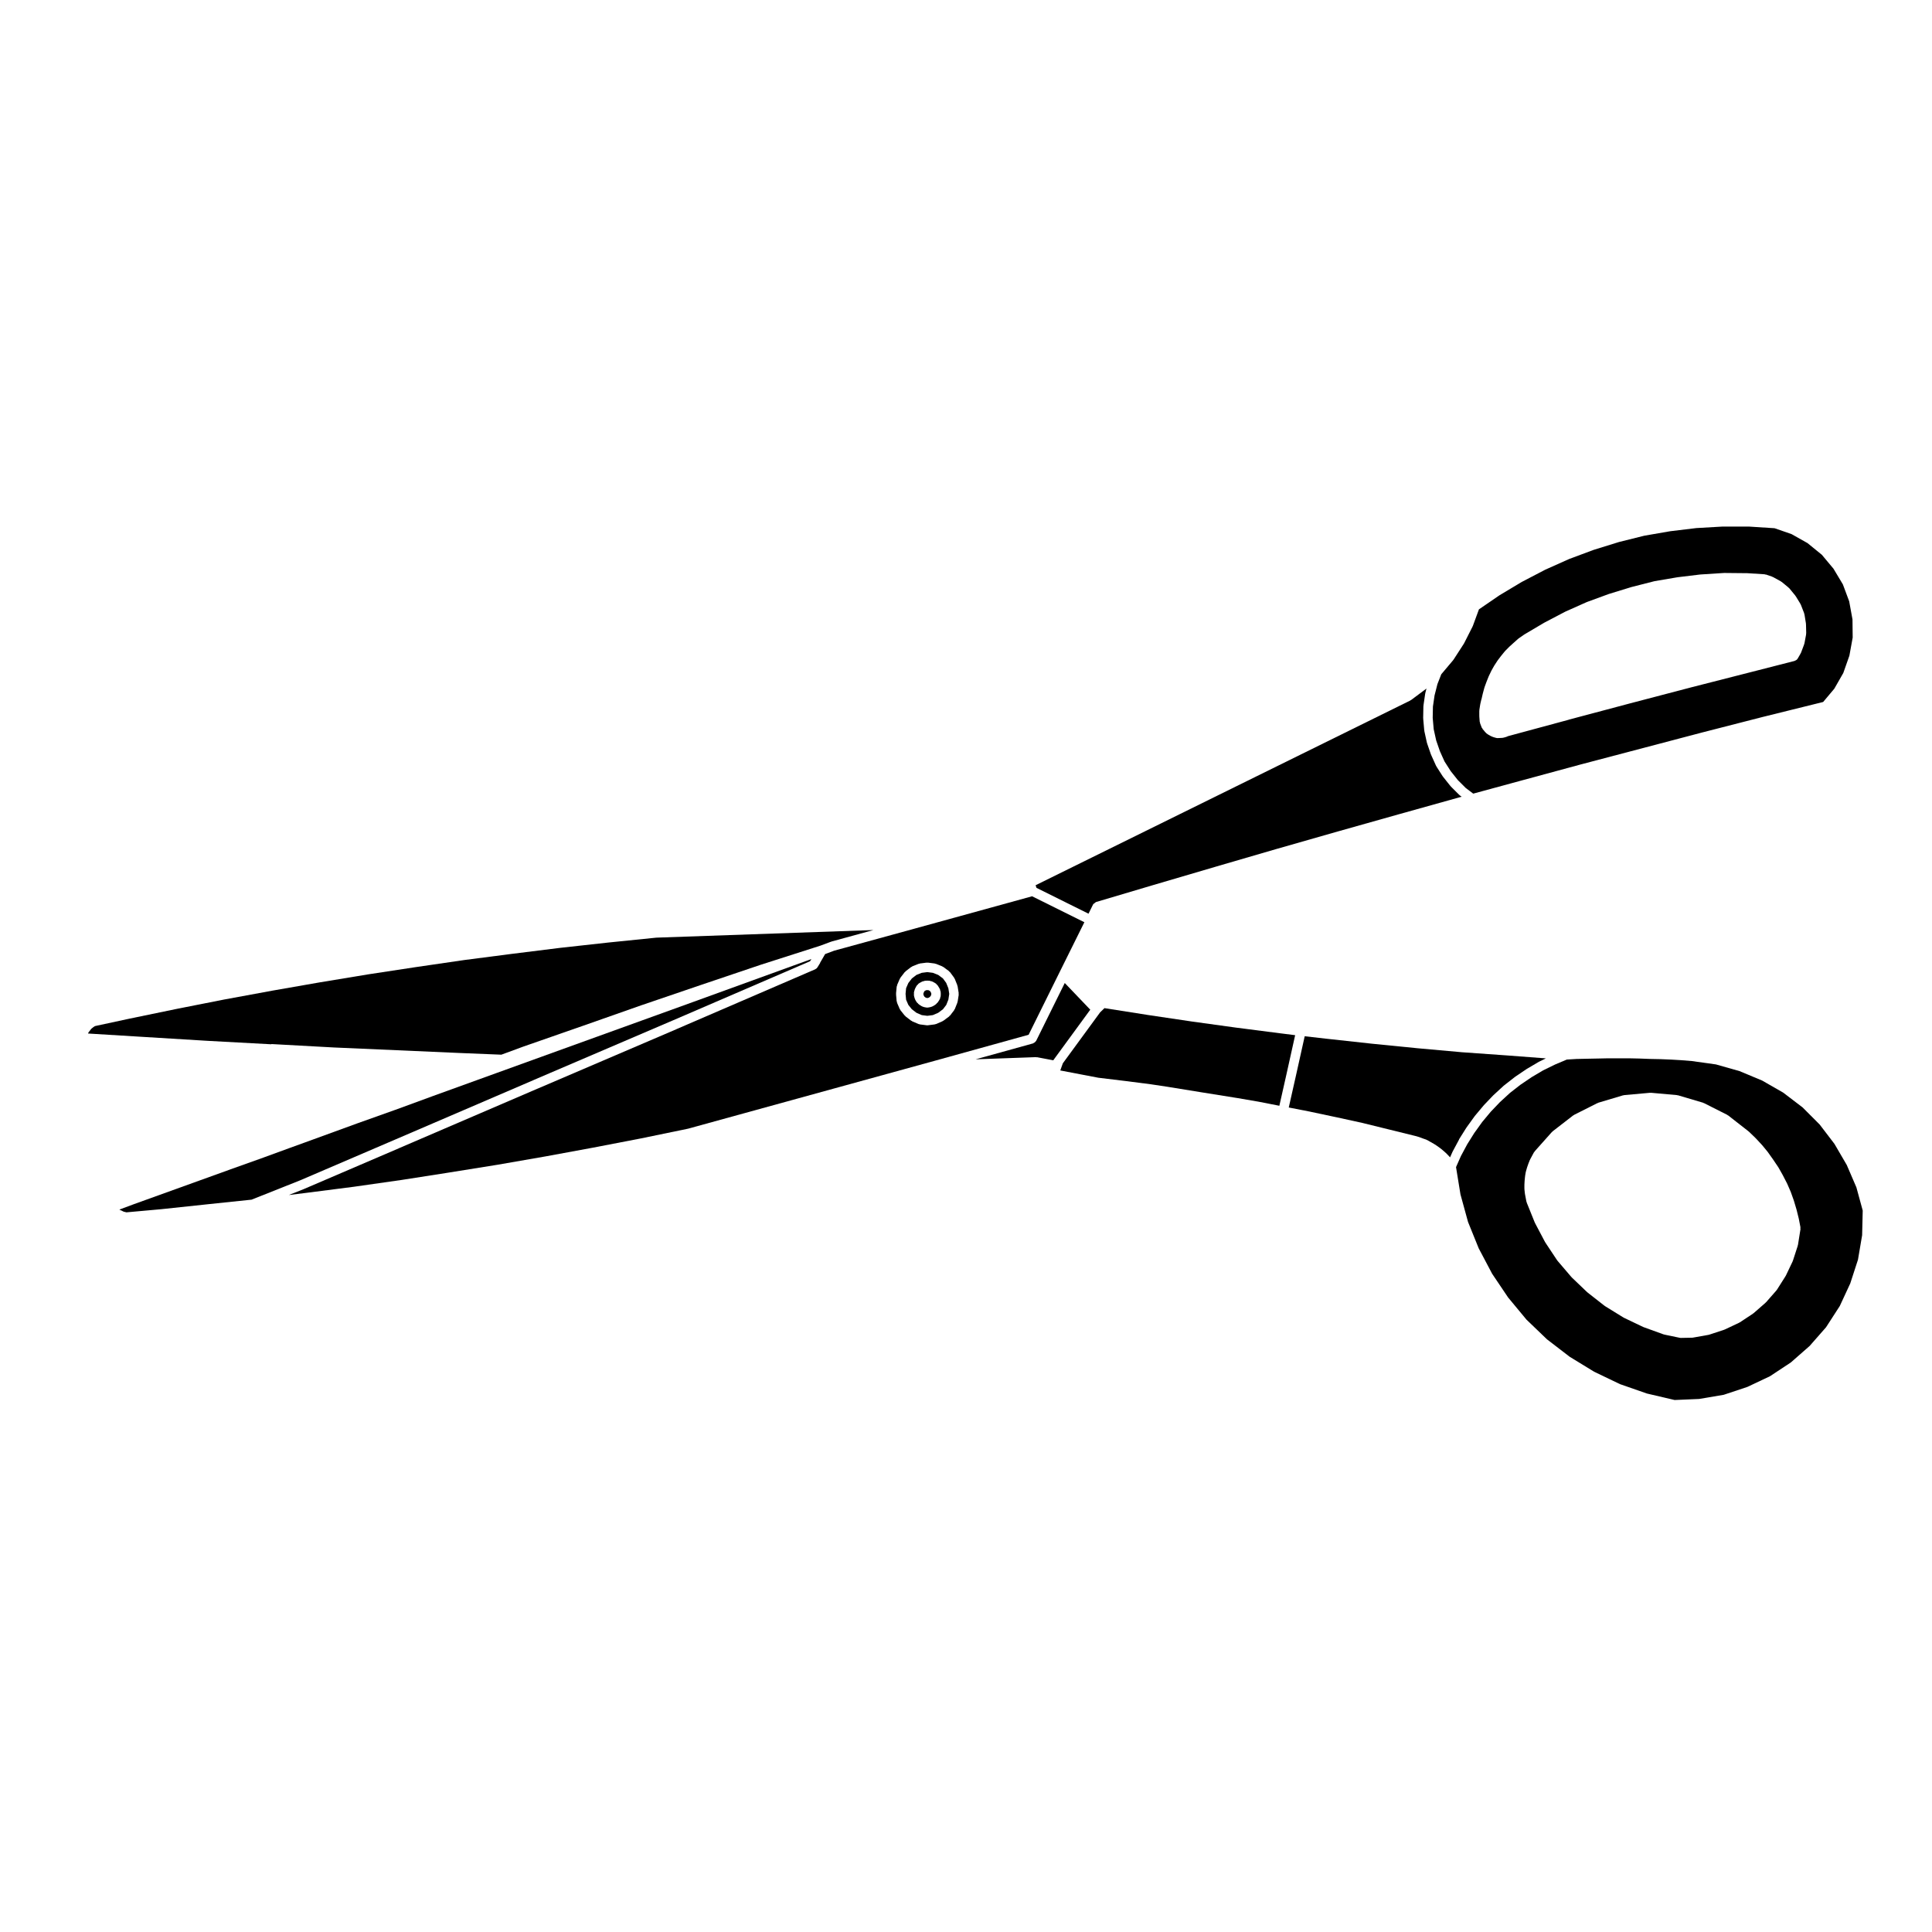
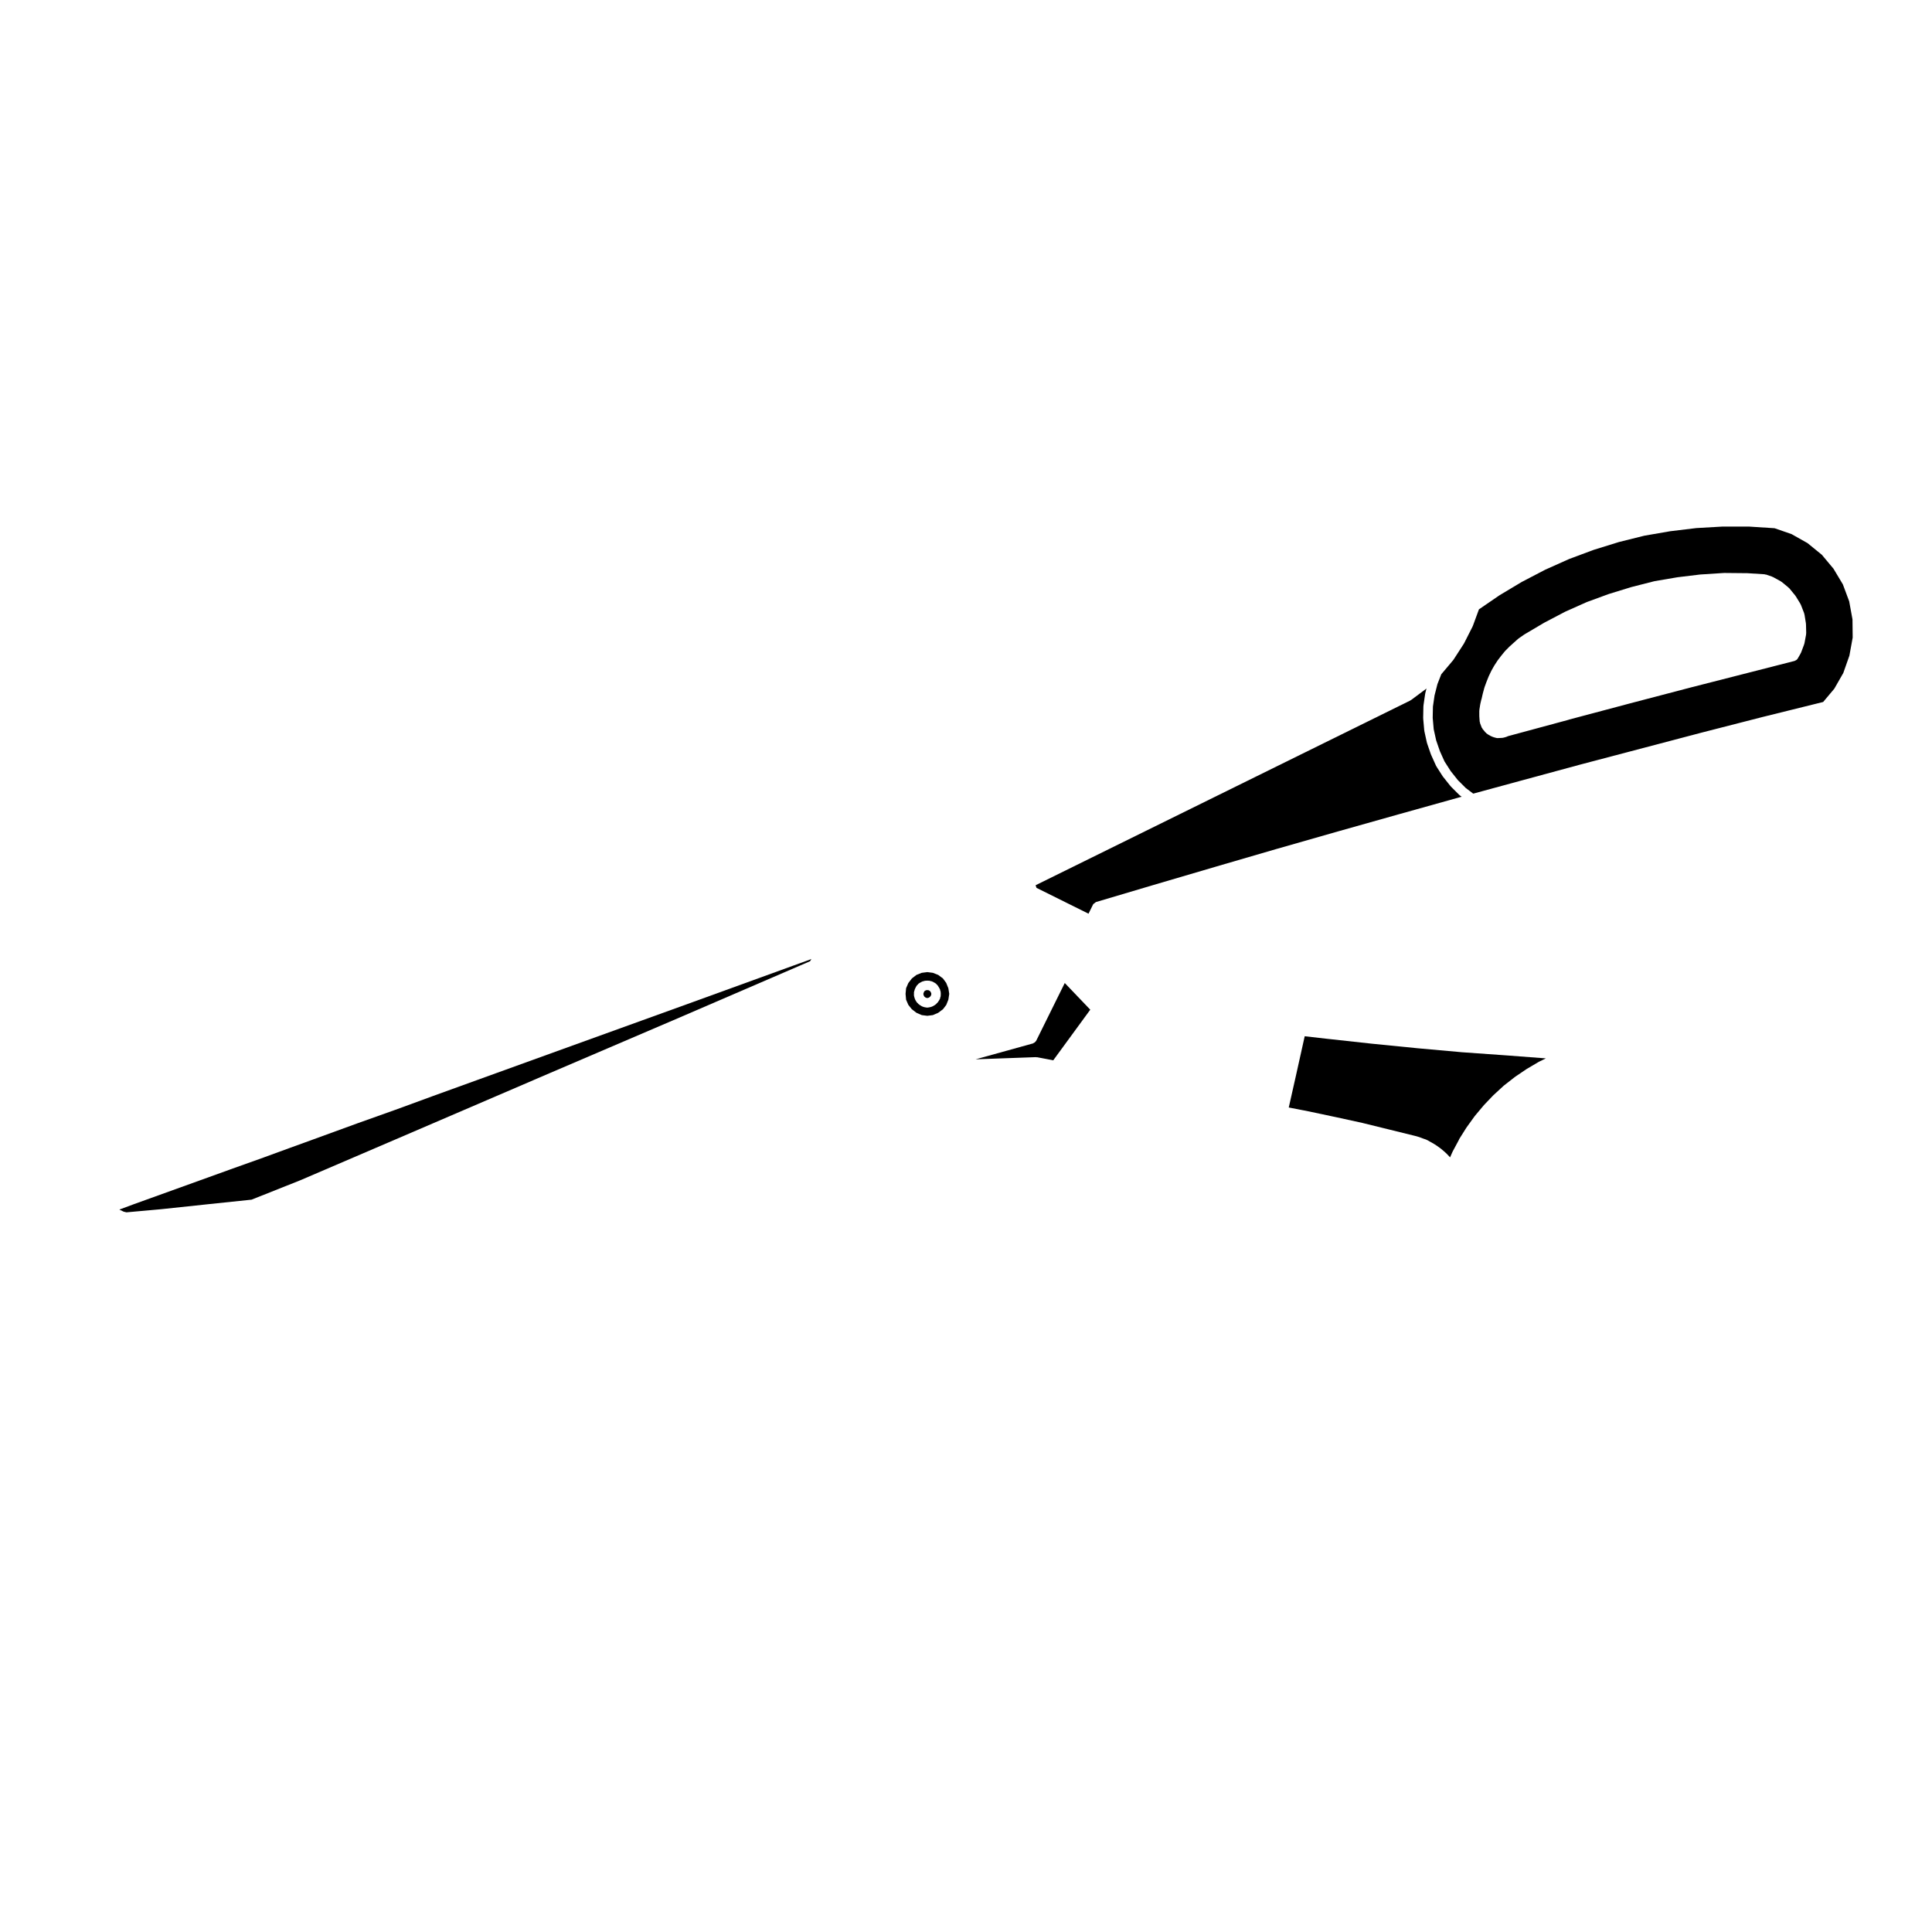
<svg xmlns="http://www.w3.org/2000/svg" fill="#000000" width="800px" height="800px" version="1.1" viewBox="144 144 512 512">
  <g>
    <path d="m327.55 409.58-0.008 0.004-34.688 12.531-0.012 0.004-17.215 6.227-17.219 6.231-0.004 0.008-9.75 3.57h-0.008l-9.855 3.512-13.828 5.039-0.012 0.004-4.066 1.473h-0.004l-6.973 2.547-0.004 0.008-8.895 3.172-0.004 0.008-25.453 9.176h-0.004l-3.906 1.453 0.172 0.102 0.293 0.125 0.023 0.031h0.047l0.418 0.215 0.246 0.102 0.406 0.09 0.027 0.027 0.035-0.012 0.184 0.055 9.23-0.832 12.785-1.359 11.16-1.168 12.926-5.144 25.09-10.766h0.004l36.773-15.805 0.008-0.012 36.785-15.754h0.008l36.41-15.703 0.352-0.574-4.621 1.672z" />
-     <path d="m459.78 414.7-11.832-1.758-0.02-0.008-11.234-1.766-1.152 1.117-9.875 13.496-0.684 1.902 10.078 1.926 6.981 0.844 0.004 0.004 0.004-0.004 7.086 0.91 0.012 0.012 0.012-0.004 4.473 0.672 0.012 0.008h0.004l9.41 1.527h0.008l8.832 1.414h0.008l5.336 0.918 0.016 0.004 0.016-0.004 5.769 1.129 1.879-8.336v-0.004l2.305-10.367-3.66-0.461h-0.012l-11.848-1.523h-0.012l-11.898-1.645v-0.004z" />
-     <path d="m633.41 452.73-3.266-5.594-3.914-5.129-4.539-4.543-5.133-3.914-5.562-3.188-6.004-2.508-6.254-1.773-6.394-0.891-2.766-0.227-2.68-0.16h-0.02l-2.832-0.117-2.746-0.055h-0.023l-2.832-0.109-2.707-0.059h-5.617l-2.777 0.059-2.781 0.055-2.754 0.059-2.59 0.156-3.117 1.32-3.144 1.535-3.074 1.82-2.992 2.031-2.734 2.133-2.641 2.422-2.449 2.562-2.246 2.691-2.121 2.949-1.863 2.973-1.684 3.141-1.293 2.926 1.176 7.231 2.004 7.301 2.832 6.996 3.562 6.742 4.231 6.281 4.867 5.871 5.43 5.215 6.012 4.621 6.473 3.961 6.879 3.301 7.129 2.484 7.332 1.715 6.492-0.277 6.516-1.102 6.312-2.106 5.953-2.816 5.516-3.641 4.992-4.379 4.344-4.949 3.652-5.648 2.766-5.969 2.047-6.293 1.102-6.492 0.156-6.543-1.676-6.141zm-12.93 21.176c-0.004 0.035-0.047 0.055-0.055 0.098-0.004 0.031 0.02 0.059 0.012 0.098l-1.305 4.019c-0.012 0.035-0.047 0.051-0.059 0.082s0.004 0.051-0.004 0.082l-1.812 3.797c-0.016 0.031-0.047 0.039-0.066 0.07-0.012 0.02 0 0.039-0.012 0.059l-2.262 3.57c-0.023 0.039-0.066 0.051-0.09 0.086-0.02 0.023-0.004 0.055-0.023 0.074l-2.777 3.168c-0.02 0.031-0.059 0.02-0.086 0.039-0.02 0.023-0.016 0.059-0.039 0.086l-3.18 2.777c-0.023 0.023-0.059 0.016-0.09 0.035-0.02 0.016-0.02 0.051-0.047 0.07l-3.512 2.324c-0.035 0.023-0.074 0.02-0.105 0.035-0.023 0.016-0.031 0.047-0.055 0.055l-3.859 1.82c-0.035 0.012-0.07 0.012-0.105 0.02-0.02 0.012-0.02 0.031-0.039 0.035l-3.965 1.305c-0.051 0.016-0.098 0.012-0.137 0.02-0.016 0.004-0.02 0.02-0.035 0.023l-4.137 0.734c-0.066 0.012-0.125 0.016-0.191 0.016l-0.004 0.004-3.004 0.055h-0.023c-0.086 0-0.172-0.012-0.258-0.031l-4.086-0.848c-0.016-0.004-0.02-0.02-0.035-0.023-0.047-0.016-0.098-0.012-0.137-0.023l-5.332-1.926c-0.016-0.004-0.016-0.023-0.031-0.031-0.031-0.012-0.055-0.004-0.086-0.016l-5.133-2.457c-0.02-0.012-0.02-0.039-0.039-0.051-0.023-0.012-0.055-0.004-0.082-0.02l-4.871-3.008c-0.02-0.016-0.02-0.039-0.039-0.055-0.023-0.016-0.055-0.012-0.082-0.031l-4.484-3.512c-0.02-0.012-0.016-0.039-0.035-0.055-0.016-0.016-0.039-0.004-0.059-0.023l-4.082-3.906c-0.02-0.02-0.012-0.051-0.031-0.07-0.016-0.012-0.039-0.004-0.055-0.02l-3.727-4.363c-0.016-0.02-0.004-0.039-0.02-0.059-0.02-0.023-0.055-0.039-0.074-0.07l-3.117-4.695c-0.012-0.02 0-0.039-0.012-0.055-0.016-0.023-0.039-0.035-0.055-0.055l-2.664-5.043c-0.012-0.02 0.004-0.039-0.004-0.059-0.016-0.023-0.039-0.035-0.051-0.059l-2.152-5.332c-0.016-0.039 0.012-0.082 0-0.117-0.016-0.047-0.059-0.07-0.07-0.117l-0.398-2.098c-0.004-0.016 0.016-0.031 0.012-0.051-0.004-0.016-0.023-0.023-0.023-0.047l-0.109-1.023c-0.004-0.02 0.02-0.039 0.02-0.07 0-0.023-0.031-0.039-0.031-0.07v-1.023c0-0.012 0.016-0.02 0.016-0.031 0-0.02-0.016-0.023-0.016-0.039l0.059-1.074c0-0.012 0.016-0.02 0.016-0.031 0-0.012-0.012-0.02-0.012-0.031l0.109-1.082c0-0.02 0.016-0.023 0.02-0.039 0-0.012-0.016-0.02-0.012-0.039l0.168-1.023c0.004-0.031 0.035-0.039 0.047-0.07 0.004-0.02-0.016-0.039-0.012-0.07l0.289-1.012c0.004-0.012 0.02-0.016 0.02-0.031 0.004-0.012-0.004-0.02 0-0.039l0.332-0.961c0.004-0.012 0.016-0.016 0.02-0.023 0.004-0.012-0.004-0.023 0-0.035l0.402-1.012c0.012-0.023 0.047-0.031 0.055-0.055 0.016-0.023-0.004-0.055 0.012-0.082l1.012-1.875c0.023-0.051 0.09-0.051 0.117-0.102 0.031-0.039 0.016-0.102 0.051-0.137l4.594-5.152c0.031-0.035 0.074-0.023 0.105-0.055s0.023-0.082 0.059-0.105l5.496-4.254c0.039-0.031 0.09-0.012 0.125-0.039 0.035-0.02 0.039-0.07 0.082-0.09l6.188-3.117c0.035-0.02 0.074 0.004 0.109-0.012 0.039-0.02 0.055-0.066 0.098-0.082l6.625-1.98c0.047-0.016 0.086 0.02 0.125 0.012 0.051-0.012 0.07-0.055 0.117-0.059l6.914-0.621c0.047-0.004 0.07 0.035 0.109 0.035 0.039 0 0.07-0.039 0.109-0.035l6.918 0.621c0.047 0.004 0.07 0.051 0.109 0.059 0.051 0.012 0.09-0.023 0.133-0.012l6.688 1.98c0.039 0.016 0.055 0.059 0.098 0.082 0.035 0.016 0.074-0.012 0.109 0.012l6.176 3.117c0.039 0.02 0.047 0.07 0.086 0.098 0.039 0.023 0.09 0.004 0.125 0.035l5.445 4.254c0.02 0.02 0.016 0.051 0.035 0.066s0.051 0.004 0.066 0.023l1.699 1.641c0.012 0.012 0.004 0.02 0.016 0.031 0.004 0.012 0.02 0.004 0.031 0.016l1.641 1.758c0.012 0.012 0.004 0.031 0.016 0.039 0.012 0.012 0.031 0.012 0.039 0.02l1.535 1.867c0.012 0.02 0.004 0.039 0.016 0.051 0.012 0.016 0.031 0.012 0.039 0.031l1.359 1.918c0.004 0.012 0 0.012 0.004 0.02 0 0 0.012 0 0.012 0.004l1.305 1.934c0.012 0.016 0 0.035 0.012 0.051 0.012 0.02 0.035 0.02 0.047 0.035l1.184 2.098c0.004 0.012 0 0.02 0.004 0.023 0 0.012 0.012 0.012 0.016 0.02l1.082 2.098c0.004 0.012-0.004 0.023 0.004 0.039 0.004 0.016 0.031 0.02 0.035 0.035l0.961 2.211c0.004 0.016-0.004 0.035 0 0.047 0.004 0.02 0.023 0.02 0.031 0.035l0.785 2.207c0.004 0.012-0.004 0.023 0 0.039 0 0.012 0.016 0.012 0.02 0.023l0.691 2.324c0.004 0.012-0.004 0.02-0.004 0.031 0.004 0.012 0.02 0.016 0.02 0.023l0.562 2.266c0.004 0.016-0.012 0.023-0.004 0.035 0 0.016 0.02 0.02 0.02 0.031l0.449 2.324c0.016 0.082-0.047 0.137-0.047 0.215 0.004 0.082 0.07 0.141 0.055 0.227z" />
    <path d="m530.66 445.98c0.004-0.016-0.004-0.031 0.004-0.047l1.926-3.062c0.012-0.012 0.023-0.012 0.035-0.023 0.012-0.016 0-0.031 0.012-0.047l2.156-2.992c0.012-0.02 0.035-0.016 0.047-0.031 0.012-0.016 0.004-0.035 0.016-0.051l2.328-2.777c0.012-0.016 0.031-0.012 0.039-0.02 0.012-0.016 0.004-0.031 0.016-0.047l2.488-2.609c0.012-0.016 0.031-0.004 0.039-0.016 0.016-0.016 0.012-0.031 0.02-0.039l2.719-2.5c0.016-0.012 0.039-0.004 0.051-0.02 0.02-0.012 0.016-0.031 0.031-0.047l2.832-2.207c0.012-0.012 0.031 0 0.039-0.012 0.012-0.012 0.012-0.031 0.023-0.039l3.008-2.039c0.016-0.012 0.031 0 0.047-0.012 0.016-0.004 0.012-0.023 0.023-0.035l3.168-1.867c0.02-0.012 0.039 0 0.055-0.012 0.016-0.012 0.016-0.031 0.035-0.039l1.848-0.906-10.348-0.785-11.949-0.848s0-0.004-0.004-0.004h-0.02l-11.961-1.074s0-0.004-0.004-0.004h-0.004l-11.887-1.184c-0.012-0.004-0.02 0-0.031-0.004l-11.949-1.309h-0.012l-5.738-0.656-2.363 10.621-1.863 8.262 5.691 1.109c0.004 0 0.004 0.012 0.012 0.012h0.012l6.973 1.477h0.004 0.004l6.973 1.527c0.004 0 0.012 0.012 0.016 0.012 0.004 0 0.012-0.004 0.016 0l6.918 1.703 6.914 1.703c0.012 0 0.012 0.012 0.02 0.012 0.012 0.004 0.02 0 0.031 0l0.969 0.281c0.02 0.004 0.023 0.031 0.047 0.035 0.02 0.012 0.035-0.012 0.055 0l0.863 0.328h0.004l0.961 0.332c0.039 0.016 0.055 0.066 0.09 0.086 0.039 0.016 0.086-0.012 0.117 0.012l0.902 0.516h0.004l0.906 0.516c0.016 0.012 0.016 0.031 0.035 0.039 0.016 0.012 0.035 0 0.051 0.012l0.852 0.562c0.012 0.004 0.012 0.02 0.016 0.023 0.012 0.012 0.02 0 0.031 0.012l0.852 0.621c0.016 0.012 0.012 0.031 0.023 0.039 0.016 0.016 0.031 0.012 0.047 0.02l0.734 0.621c0.012 0.004 0.004 0.016 0.016 0.02 0.004 0.012 0.02 0.012 0.031 0.016l0.734 0.684c0.016 0.012 0.012 0.035 0.02 0.051 0.016 0.012 0.035 0.004 0.047 0.02l0.734 0.785c0.012 0.012 0.004 0.023 0.012 0.031 0 0.004 0.004 0 0.004 0.004l0.637-1.441c0.004-0.012 0.031-0.016 0.035-0.031 0.012-0.02-0.004-0.039 0.004-0.055l1.703-3.176c-0.02-0.02 0-0.02 0.012-0.035z" />
    <path d="m394.75 404.47-0.855-1.168-1.254-0.934-1.41-0.559-1.484-0.191-1.488 0.191-1.402 0.559-1.199 0.926-0.941 1.219-0.594 1.371-0.141 1.5 0.141 1.547 0.594 1.367 0.926 1.16 1.23 0.945 1.402 0.609 1.473 0.188 1.473-0.188 1.406-0.609 1.27-0.945 0.867-1.137 0.562-1.41 0.23-1.523-0.23-1.484zm-1.426 3.023-0.055 0.621c-0.012 0.09-0.09 0.141-0.105 0.227-0.023 0.082 0.02 0.156-0.02 0.238l-0.289 0.559c-0.02 0.051-0.07 0.07-0.102 0.105-0.016 0.023 0 0.059-0.02 0.082l-0.336 0.453c-0.035 0.051-0.105 0.031-0.141 0.074-0.047 0.051-0.039 0.121-0.098 0.168l-0.516 0.398c-0.051 0.039-0.109 0.031-0.16 0.059-0.047 0.02-0.055 0.082-0.102 0.102l-0.516 0.227c-0.074 0.031-0.145 0.031-0.223 0.051-0.023 0.004-0.035 0.035-0.066 0.039l-0.621 0.109c-0.082 0.016-0.152 0.02-0.227 0.02s-0.145-0.004-0.227-0.02l-0.625-0.109c-0.031-0.004-0.039-0.039-0.07-0.047-0.074-0.016-0.141-0.016-0.215-0.047l-0.488-0.227c-0.047-0.02-0.051-0.074-0.09-0.102-0.055-0.031-0.117-0.02-0.168-0.059l-0.52-0.395c-0.059-0.051-0.055-0.125-0.105-0.176-0.039-0.039-0.105-0.023-0.141-0.074l-0.332-0.453c-0.023-0.035-0.012-0.086-0.031-0.121-0.035-0.055-0.102-0.086-0.121-0.145l-0.23-0.562c-0.016-0.047 0.016-0.086 0-0.121-0.016-0.051-0.066-0.082-0.074-0.125l-0.109-0.621c-0.016-0.09 0.051-0.152 0.055-0.238 0-0.086-0.07-0.152-0.051-0.238l0.109-0.57c0.012-0.047 0.055-0.066 0.07-0.105 0.016-0.039-0.016-0.082 0-0.121l0.23-0.562c0.02-0.047 0.07-0.051 0.09-0.098 0.02-0.035 0-0.086 0.023-0.117l0.332-0.516c0.051-0.074 0.141-0.082 0.207-0.141 0.066-0.066 0.074-0.172 0.152-0.223l0.52-0.336c0.035-0.02 0.074 0 0.109-0.02 0.031-0.02 0.035-0.059 0.07-0.074l0.508-0.227c0.07-0.031 0.141 0.012 0.211-0.004 0.074-0.02 0.109-0.09 0.191-0.102l0.625-0.055c0.039 0 0.07 0.035 0.105 0.035 0.035 0 0.066-0.035 0.105-0.035l0.621 0.055c0.082 0.004 0.117 0.082 0.188 0.102 0.074 0.016 0.145-0.023 0.215 0.004l0.516 0.227c0.035 0.016 0.039 0.059 0.074 0.082 0.035 0.02 0.082 0 0.109 0.02l0.516 0.336c0.082 0.051 0.086 0.152 0.141 0.215 0.066 0.059 0.156 0.059 0.207 0.141l0.336 0.516c0.016 0.02 0 0.051 0.016 0.07 0.016 0.031 0.051 0.031 0.066 0.059l0.289 0.559c0.039 0.086-0.004 0.168 0.02 0.258 0.02 0.074 0.102 0.117 0.105 0.195l0.055 0.57c0.004 0.047-0.035 0.074-0.035 0.117 0.004 0.027 0.043 0.051 0.039 0.094z" />
    <path d="m390.62 406.86-0.141-0.203-0.219-0.148-0.219-0.098-0.297-0.02-0.312 0.023-0.195 0.094-0.238 0.145-0.109 0.184-0.148 0.355-0.039 0.211 0.047 0.258 0.121 0.297 0.133 0.188 0.258 0.195 0.223 0.102 0.262 0.047 0.246-0.043 0.238-0.109 0.246-0.191 0.172-0.227 0.129-0.258 0.027-0.258-0.02-0.219z" />
-     <path d="m386.51 390.06-21.441 5.879-2.402 0.898-1.176 2.035-0.004 0.012c-0.004 0.012-0.02 0.016-0.02 0.031l-0.051 0.086c-0.012 0.012-0.02 0.016-0.031 0.023 0 0.012-0.012 0.016-0.016 0.023-0.023 0.051 0.004 0.105-0.023 0.152l-0.734 1.188c-0.137 0.215-0.328 0.363-0.543 0.457-0.016 0.004-0.016 0.023-0.031 0.031l-36.777 15.863c0 0.004-0.004 0.012-0.004 0.012l-36.793 15.754h-0.012l-36.77 15.805c0 0.004-0.004 0.012-0.004 0.012l-25.105 10.77c-0.012 0.004-0.016 0.004-0.02 0.012-0.004 0-0.004 0-0.012 0.004l-3.996 1.586 4.5-0.555 12.75-1.637 12.68-1.809 12.672-1.98c0.004 0 0.004-0.004 0.004-0.004l12.688-2.035 12.688-2.207h0.004l12.637-2.328 12.629-2.434h0.004l12.551-2.59 65.223-17.957h0.004l25.016-6.934 8.137-16.445 6.637-13.375-13.855-6.879zm11.566 17.512-0.289 1.867c-0.012 0.055-0.059 0.082-0.074 0.137-0.016 0.047 0.02 0.09 0 0.137l-0.68 1.699c-0.031 0.07-0.098 0.105-0.133 0.16-0.023 0.039-0.004 0.098-0.035 0.133l-1.078 1.414c-0.035 0.047-0.105 0.035-0.145 0.074-0.051 0.051-0.047 0.125-0.105 0.176l-1.531 1.133c-0.051 0.039-0.109 0.031-0.16 0.059-0.039 0.02-0.051 0.07-0.09 0.09l-1.703 0.734c-0.09 0.039-0.188 0.039-0.289 0.059-0.02 0.004-0.035 0.031-0.059 0.035l-1.809 0.23c-0.055 0.012-0.105 0.012-0.156 0.012s-0.105 0-0.156-0.012l-1.809-0.23c-0.023-0.004-0.039-0.031-0.059-0.035-0.102-0.02-0.195-0.02-0.289-0.059l-1.703-0.734c-0.047-0.02-0.055-0.082-0.102-0.102-0.051-0.031-0.117-0.02-0.168-0.059l-1.477-1.137c-0.051-0.039-0.047-0.105-0.09-0.152-0.035-0.035-0.098-0.02-0.125-0.059l-1.133-1.414c-0.031-0.039-0.012-0.09-0.035-0.121-0.039-0.066-0.105-0.098-0.137-0.16l-0.734-1.699c-0.031-0.066 0.016-0.133-0.004-0.195-0.02-0.07-0.09-0.109-0.098-0.191l-0.164-1.859c-0.004-0.051 0.035-0.082 0.035-0.117 0-0.047-0.039-0.074-0.035-0.117l0.172-1.82c0.004-0.074 0.074-0.109 0.098-0.18 0.02-0.07-0.023-0.133 0.004-0.203l0.734-1.703c0.023-0.055 0.09-0.066 0.109-0.109 0.031-0.051 0.012-0.105 0.047-0.156l1.133-1.465c0.039-0.051 0.105-0.039 0.145-0.086 0.047-0.039 0.035-0.105 0.086-0.141l1.477-1.137c0.051-0.039 0.117-0.016 0.172-0.047 0.055-0.031 0.07-0.102 0.125-0.125l1.703-0.68c0.055-0.02 0.109 0.016 0.168 0 0.055-0.016 0.086-0.074 0.141-0.082l1.809-0.23c0.059-0.012 0.102 0.039 0.152 0.039 0.066 0 0.102-0.051 0.16-0.039l1.809 0.23c0.059 0.004 0.09 0.066 0.141 0.082 0.059 0.016 0.109-0.023 0.168 0l1.703 0.68c0.055 0.02 0.07 0.09 0.121 0.117 0.051 0.031 0.109 0.004 0.16 0.039l1.531 1.137c0.059 0.039 0.055 0.121 0.102 0.172 0.051 0.047 0.121 0.039 0.16 0.098l1.078 1.465c0.035 0.047 0.012 0.105 0.039 0.156 0.031 0.051 0.098 0.066 0.117 0.121l0.68 1.703c0.02 0.051-0.016 0.098 0 0.141 0.012 0.051 0.066 0.082 0.074 0.125l0.289 1.82c0.012 0.074-0.047 0.125-0.047 0.195 0.004 0.074 0.07 0.117 0.059 0.188z" />
    <path d="m562.86 346.6c0.004 0 0.004 0 0 0l32.312-8.508h0.004l16.152-4.141h0.004 0.004l15.816-3.918 2.953-3.512 2.387-4.172 1.617-4.594 0.871-4.793-0.051-4.812-0.871-4.781-1.676-4.5-2.496-4.168-3.078-3.68-3.797-3.094-4.231-2.383-4.5-1.559-6.812-0.438h-6.957l-6.957 0.398-6.926 0.836-6.856 1.184-6.727 1.676-6.688 2.074-6.484 2.414-6.379 2.852-6.168 3.219h-0.004l-5.934 3.551-5.453 3.734-1.613 4.394c-0.012 0.031-0.039 0.039-0.055 0.07-0.012 0.02 0.004 0.047-0.004 0.066l-2.266 4.473c-0.016 0.023-0.039 0.035-0.055 0.059-0.012 0.016 0 0.035-0.012 0.055l-2.719 4.203c-0.02 0.031-0.055 0.039-0.074 0.07-0.016 0.016-0.004 0.039-0.02 0.059l-3.164 3.754-1.02 2.613-0.762 2.996-0.43 2.949-0.059 2.988 0.266 3.019 0.656 2.969 0.984 2.848 1.219 2.711 1.648 2.574 1.875 2.363 2.106 2.102 1.988 1.5 12.324-3.352zm-3.156-11.852-16.051 4.336-0.434 0.188c-0.051 0.02-0.102 0.016-0.145 0.031-0.02 0.004-0.023 0.031-0.047 0.035l-0.68 0.172c-0.074 0.02-0.152 0.023-0.23 0.031-0.004 0-0.012 0.004-0.016 0.004l-1.188 0.059h-0.066c-0.109 0-0.227-0.016-0.336-0.047l-0.621-0.172c-0.016 0-0.016-0.016-0.031-0.02-0.031-0.012-0.059-0.004-0.09-0.016l-0.57-0.223c-0.023-0.004-0.023-0.035-0.047-0.047-0.039-0.016-0.082-0.012-0.109-0.031l-0.516-0.289c-0.016-0.012-0.016-0.031-0.031-0.039-0.02-0.012-0.047-0.004-0.066-0.02l-0.508-0.344c-0.066-0.047-0.07-0.133-0.121-0.188-0.047-0.039-0.117-0.023-0.156-0.074l-0.383-0.488-0.367-0.422c-0.039-0.047-0.023-0.109-0.055-0.16-0.055-0.082-0.137-0.125-0.172-0.215l-0.453-1.195c-0.023-0.059 0.02-0.109 0.004-0.172-0.016-0.066-0.082-0.105-0.086-0.172l-0.102-1.414c0-0.02 0.02-0.031 0.016-0.051 0-0.02-0.02-0.031-0.02-0.051v-1.422c0-0.035 0.035-0.059 0.039-0.098 0.004-0.035-0.031-0.066-0.023-0.102l0.223-1.414c0.004-0.016 0.02-0.02 0.023-0.039 0-0.016-0.016-0.031-0.012-0.047l0.289-1.246c0.004-0.023 0.039-0.035 0.047-0.059 0.004-0.023-0.016-0.039-0.004-0.066l0.031-0.086 0.324-1.426c0-0.012 0.016-0.016 0.02-0.023 0-0.004-0.012-0.016-0.004-0.02l0.398-1.477c0.004-0.016 0.023-0.023 0.031-0.039 0.012-0.02-0.012-0.039 0-0.059l0.516-1.414c0-0.004 0.012-0.012 0.016-0.016 0.004-0.004-0.004-0.016 0-0.02l0.562-1.414c0.004-0.016 0.023-0.016 0.031-0.031 0.012-0.016 0-0.031 0.004-0.047l0.68-1.414c0.004-0.016 0.023-0.016 0.035-0.031 0.004-0.016-0.004-0.031 0.004-0.047l0.734-1.305c0.012-0.016 0.031-0.016 0.035-0.031 0.012-0.012 0-0.031 0.012-0.039l0.852-1.305c0.012-0.016 0.031-0.012 0.039-0.023 0.016-0.016 0.004-0.035 0.016-0.051l0.906-1.184c0.004-0.004 0.012 0 0.016-0.004 0.004-0.004 0-0.016 0.004-0.02l0.969-1.188c0.016-0.02 0.047-0.016 0.066-0.035 0.016-0.016 0.012-0.039 0.023-0.059l1.074-1.078c0.012-0.012 0.023-0.004 0.035-0.012 0.012-0.012 0.004-0.023 0.016-0.035l1.133-1.02h0.004l1.133-1.02c0.02-0.02 0.055-0.012 0.074-0.023 0.023-0.02 0.023-0.055 0.051-0.074l1.477-1.023c0.016-0.012 0.035 0 0.051-0.012 0.016-0.012 0.016-0.031 0.031-0.039l5.266-3.113c0.012-0.004 0.023 0 0.035-0.004 0.012-0.004 0.012-0.02 0.02-0.023l5.508-2.887c0.016-0.004 0.031 0 0.047-0.004 0.012-0.004 0.016-0.023 0.031-0.031l5.606-2.5c0.016-0.004 0.031 0.004 0.047 0s0.02-0.023 0.035-0.031l5.727-2.098c0.016-0.004 0.023 0.004 0.039 0 0.012-0.004 0.016-0.02 0.023-0.02l5.891-1.809c0.012 0 0.02 0.004 0.031 0 0.016 0 0.02-0.016 0.031-0.02l6.012-1.531c0.02-0.004 0.035 0.012 0.051 0.004 0.02-0.004 0.031-0.023 0.051-0.031l6-1.02c0.012 0 0.02 0.012 0.035 0.004 0.012 0 0.016-0.016 0.023-0.016l6.066-0.734c0.016 0 0.023 0.012 0.039 0.012 0.016 0 0.02-0.016 0.035-0.016l6.184-0.398c0.016 0 0.023 0.016 0.039 0.012 0.016 0 0.023-0.016 0.039-0.016h0.012l6.121 0.059c0.016 0 0.02 0.016 0.035 0.016s0.023-0.012 0.035-0.012l4.535 0.289c0.066 0.004 0.102 0.066 0.156 0.074 0.055 0.012 0.117-0.031 0.172-0.012l1.641 0.562c0.039 0.012 0.051 0.055 0.086 0.074 0.039 0.016 0.082-0.004 0.109 0.012l2.156 1.184c0.039 0.02 0.039 0.07 0.074 0.098 0.039 0.02 0.086 0.004 0.117 0.035l1.832 1.508c0.035 0.031 0.031 0.082 0.059 0.109 0.035 0.031 0.09 0.023 0.117 0.059l1.582 1.93c0.02 0.023 0.012 0.059 0.031 0.09 0.016 0.023 0.055 0.023 0.07 0.051l1.25 2.035c0.02 0.035 0 0.074 0.02 0.109 0.02 0.039 0.07 0.047 0.086 0.09l0.906 2.328c0.02 0.047-0.016 0.09-0.004 0.137 0.016 0.047 0.066 0.07 0.074 0.117l0.395 2.438c0.004 0.031-0.023 0.055-0.02 0.09 0 0.031 0.035 0.051 0.035 0.086l0.059 2.434c0 0.051-0.047 0.082-0.051 0.125 0 0.051 0.039 0.086 0.031 0.137l-0.453 2.434c-0.012 0.047-0.051 0.066-0.066 0.105-0.012 0.035 0.02 0.07 0.004 0.105l-0.852 2.266c-0.016 0.047-0.059 0.066-0.086 0.105-0.012 0.023 0.004 0.059-0.012 0.086l-0.789 1.367s-0.004 0-0.004 0.004c-0.004 0.004-0.016 0.012-0.02 0.02-0.156 0.258-0.398 0.406-0.672 0.5-0.035 0.012-0.047 0.055-0.086 0.066l-11.281 2.887-16.199 4.137-16.207 4.246-16.207 4.309c0.004 0.008 0 0.008-0.008 0.008z" />
    <path d="m418.68 379.29 13.789 6.848 1.199-2.434c0.004-0.012 0.02-0.012 0.02-0.02 0.098-0.176 0.281-0.266 0.449-0.383 0.105-0.07 0.16-0.191 0.281-0.227 0.012 0 0.016-0.016 0.023-0.02l16.047-4.762h0.004l15.977-4.695s0-0.004 0.004-0.004l15.984-4.656h0.012l16.043-4.586h0.004l16.09-4.535 16.047-4.484h0.004c0.004 0 0.004-0.004 0.012-0.004l0.68-0.18-0.488-0.367c-0.023-0.02-0.023-0.059-0.051-0.082-0.023-0.02-0.059-0.012-0.086-0.035l-2.211-2.207c-0.02-0.02-0.012-0.055-0.031-0.074-0.02-0.016-0.051-0.012-0.066-0.031l-1.984-2.492c-0.012-0.012-0.004-0.031-0.016-0.047-0.016-0.023-0.047-0.035-0.066-0.059l-1.703-2.66c-0.016-0.023 0-0.055-0.016-0.086s-0.055-0.047-0.07-0.082l-1.305-2.891c-0.012-0.016 0.004-0.031 0-0.051-0.012-0.02-0.035-0.031-0.047-0.055l-1.02-2.949c-0.012-0.023 0.012-0.047 0.004-0.07-0.012-0.023-0.039-0.039-0.047-0.07l-0.684-3.117c-0.004-0.031 0.02-0.051 0.016-0.082-0.004-0.031-0.039-0.047-0.039-0.082l-0.281-3.168c-0.004-0.023 0.023-0.039 0.02-0.07 0-0.023-0.023-0.039-0.023-0.066l0.059-3.117c0-0.031 0.035-0.047 0.035-0.07 0.004-0.031-0.023-0.055-0.02-0.086l0.453-3.113c0.004-0.023 0.031-0.035 0.035-0.059 0.004-0.02-0.016-0.039-0.012-0.066l0.332-1.309c-0.012 0.004-0.02 0-0.023 0.012-0.02 0.016-0.016 0.051-0.039 0.066l-4.027 3.004c-0.039 0.031-0.09 0.02-0.125 0.039-0.035 0.02-0.035 0.059-0.07 0.082l-99.305 48.957z" />
    <path d="m418.59 419.84c-0.004 0.016-0.02 0.02-0.031 0.031-0.02 0.047-0.066 0.066-0.09 0.105-0.145 0.215-0.344 0.363-0.578 0.449-0.039 0.02-0.051 0.066-0.098 0.082l-15.234 4.223 15.992-0.578c0.055 0 0.09 0.051 0.137 0.051 0.051 0.004 0.098-0.039 0.141-0.031l4.301 0.82 0.383-0.535c0-0.004 0.004-0.004 0.012-0.012v-0.004l9.406-12.863-6.758-7.07z" />
-     <path d="m199.16 419.84 16.672 0.902c0.066-0.004 0.098-0.055 0.156-0.055l16.531 0.906h0.004l16.773 0.734 16.711 0.734h0.004l10.855 0.441 5.602-2.066h0.016c0.004 0 0.004-0.004 0.012-0.012l15.75-5.492h0.004l15.809-5.562h0.004 0.004l15.816-5.391h0.004l15.926-5.379h0.012c0.004 0 0.004-0.004 0.012-0.004l15.578-4.988 2.848-1.059c0.02-0.004 0.039 0.004 0.055 0 0.02-0.004 0.031-0.031 0.051-0.035l11.094-3.043-57.523 2.016-12.676 1.289-12.812 1.414-12.727 1.586-12.73 1.648-12.75 1.863h-0.012l-12.676 1.93-12.68 2.098h-0.012l-12.605 2.203h-0.004l-12.641 2.328h-0.012l-12.609 2.488-12.609 2.606h-0.004l-9.129 1.965-0.172 0.074-0.312 0.195-0.281 0.23-0.266 0.215-0.23 0.273-0.242 0.34c-0.012 0.012-0.035 0.012-0.047 0.02-0.016 0.02-0.004 0.047-0.02 0.059l-0.195 0.238-0.121 0.238-0.039 0.105 15.113 0.926z" />
  </g>
</svg>